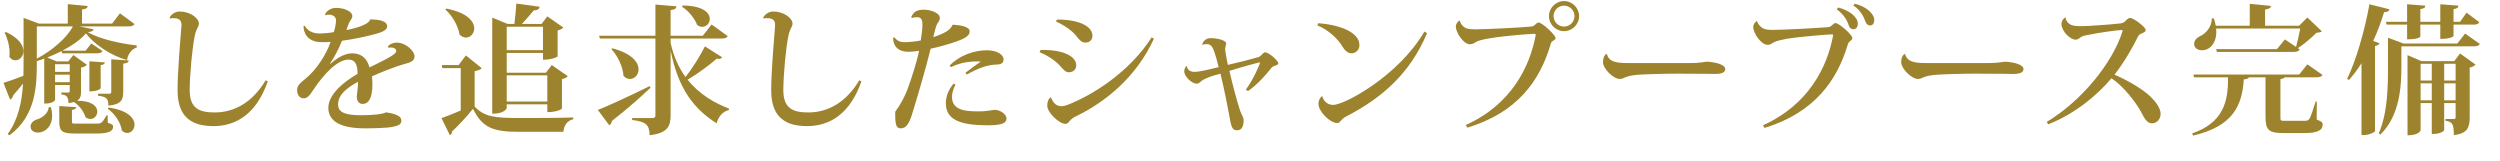
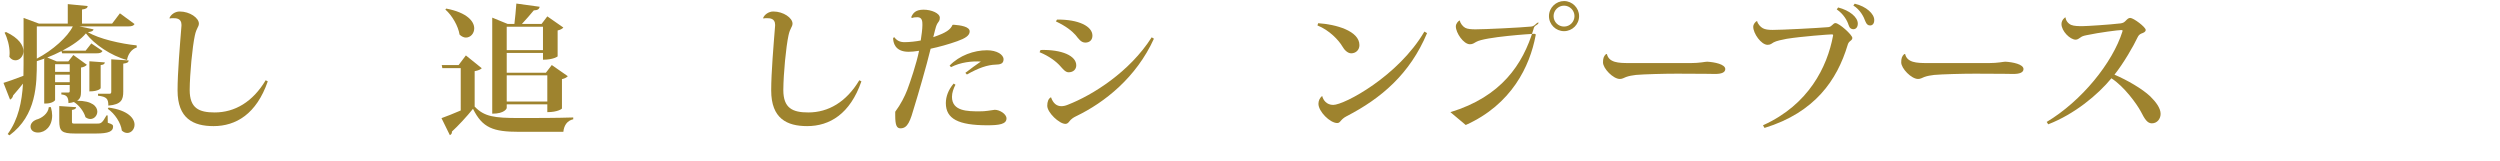
<svg xmlns="http://www.w3.org/2000/svg" version="1.1" id="レイヤー_1" x="0px" y="0px" width="251.161px" height="16.128px" viewBox="0 0 251.161 16.128" style="enable-background:new 0 0 251.161 16.128;" xml:space="preserve">
  <style type="text/css">
	.st0{fill:#9E832E;}
</style>
  <g>
    <g>
      <g>
        <path class="st0" d="M7.004,8.537H5.534v1.499c0,0.099-0.351,0.364-0.911,0.364H4.441V5.946l0.056-0.07     C4.231,5.975,3.964,6.059,3.699,6.143c0,2.311-0.015,5.435-2.746,7.452l-0.182-0.127c1.078-1.471,1.429-3.249,1.541-5.07     c-0.28,0.351-0.616,0.757-0.995,1.19c-0.027,0.183-0.153,0.351-0.308,0.421L0.351,8.327c0.364-0.111,1.148-0.378,2.003-0.714     C2.368,7.234,2.368,6.843,2.368,6.45V1.8l1.555,0.574h2.886V0.413l2.003,0.196c-0.027,0.196-0.154,0.294-0.574,0.35v1.415h3.025     l0.785-1.036l1.471,1.078c-0.112,0.183-0.28,0.238-0.687,0.238H7.985L9.4,2.948c-0.042,0.168-0.183,0.238-0.574,0.28     c1.092,0.673,3.348,1.177,4.902,1.331l0.014,0.21c-0.546,0.168-0.91,0.729-0.98,1.261c-1.597-0.42-3.306-1.583-4.132-2.676     C8.153,3.943,7.285,4.56,6.262,5.092h2.339l0.574-0.729l1.121,0.757c-0.099,0.195-0.28,0.237-0.631,0.237H6.247L6.178,5.134     C5.73,5.372,5.24,5.582,4.749,5.778L5.702,6.17h1.162l0.505-0.644l1.358,0.98C8.643,6.618,8.433,6.744,8.139,6.786v2.382     c0,0.42-0.042,0.742-0.393,0.952c1.527,0,2.031,0.589,2.031,1.093c0,0.393-0.309,0.742-0.7,0.742     c-0.154,0-0.322-0.056-0.49-0.182c-0.154-0.561-0.631-1.19-1.163-1.527c-0.14,0.057-0.322,0.084-0.546,0.112     c0-0.672-0.238-0.826-0.715-0.868V9.294h0.715c0.084,0,0.126-0.028,0.126-0.154V8.537z M0.603,3.215     c1.316,0.616,1.751,1.358,1.751,1.919c0,0.546-0.393,0.925-0.799,0.925c-0.224,0-0.448-0.099-0.616-0.351     C0.953,5.596,0.967,5.47,0.967,5.33c0-0.7-0.225-1.513-0.505-2.045L0.603,3.215z M5.113,10.765     c0.085,0.309,0.127,0.589,0.127,0.841c0,1.064-0.673,1.709-1.43,1.709c-0.447,0-0.742-0.238-0.742-0.603     c0-0.309,0.252-0.561,0.561-0.687c0.561-0.14,1.219-0.616,1.274-1.261H5.113z M3.699,2.654V5.89     c1.61-0.84,3.109-2.198,3.613-3.235H3.699z M7.004,6.45H5.534v0.771h1.471V6.45z M5.534,8.258h1.471V7.501H5.534V8.258z      M10.814,11.591l0.015,0.743c0.476,0.153,0.532,0.21,0.532,0.392c0,0.463-0.435,0.687-1.695,0.687H7.523     c-1.331,0-1.569-0.238-1.569-1.274v-1.485l1.695,0.112c-0.028,0.154-0.099,0.225-0.421,0.28v1.106c0,0.267,0,0.267,0.421,0.267     H9.68c0.448,0,0.56,0,1.022-0.827H10.814z M10.535,6.269c-0.028,0.154-0.112,0.238-0.421,0.266v2.325     c0,0.015-0.196,0.322-1.135,0.322V6.156L10.535,6.269z M12.929,6.072c-0.027,0.182-0.111,0.266-0.546,0.322v2.802     c0,0.812-0.183,1.303-1.499,1.414c0-0.687-0.168-0.896-1.036-0.994V9.42h1.134c0.154,0,0.196-0.056,0.196-0.21V5.96L12.929,6.072     z M10.912,10.807c1.961,0.267,2.605,1.093,2.605,1.723c0,0.463-0.337,0.827-0.729,0.827c-0.183,0-0.364-0.07-0.547-0.238     c-0.098-0.784-0.714-1.709-1.414-2.186L10.912,10.807z" />
        <path class="st0" d="M17.026,1.813c0.126-0.336,0.547-0.658,1.022-0.658c1.023,0,1.934,0.645,1.934,1.219     c-0.014,0.364-0.238,0.406-0.406,1.19c-0.252,1.177-0.504,3.797-0.519,5.478c0,1.835,0.938,2.255,2.508,2.255     c2.017,0,3.824-1.051,5.127-3.235l0.21,0.112c-1.135,3.277-3.194,4.496-5.449,4.496c-2.031,0-3.614-0.757-3.614-3.586     c0-1.779,0.238-4.553,0.393-6.5V2.486c0-0.658-0.561-0.658-0.812-0.658c-0.126,0-0.252,0-0.364,0.027L17.026,1.813z" />
-         <path class="st0" d="M38.968,4.672c0.168-0.238,0.546-0.393,0.868-0.393c0.967,0,1.808,0.868,1.808,1.373     c0,0.574-0.561,0.644-1.219,0.84c-0.673,0.196-2.073,0.729-3.054,1.177c0.014,0.21,0.042,0.561,0.042,0.812     c0,1.429-0.42,1.961-0.967,1.961c-0.393,0-0.603-0.294-0.603-0.742c0-0.056,0.015-0.112,0.015-0.168     c0.056-0.435,0.126-1.051,0.111-1.316c-1.19,0.644-2.003,1.33-2.003,2.283c0,0.812,0.757,1.078,2.34,1.078     c1.092,0,2.241-0.112,2.465-0.294c0.953,0.14,1.555,0.378,1.555,0.812c0,0.378-0.238,0.532-0.924,0.658     c-0.561,0.112-1.976,0.14-2.746,0.14c-2.367,0-3.67-0.672-3.67-2.059c0-1.401,1.639-2.661,2.941-3.418     c0-1.009-0.308-1.429-0.91-1.429c-1.064,0-2.409,1.331-3.558,3.067c-0.351,0.547-0.603,0.826-0.953,0.826     c-0.35,0-0.658-0.279-0.658-0.854c0-0.448,0.378-0.742,0.812-1.092c1.148-0.911,2.186-2.578,2.55-3.727     c-0.28,0.028-0.687,0.028-0.896,0.028c-1.583,0-1.821-1.135-1.821-1.597l0.112-0.057c0.294,0.49,0.729,0.771,1.526,0.785     c0.322,0,1.022-0.057,1.401-0.141c0.153-0.462,0.224-0.882,0.224-1.19c0-0.378-0.35-0.561-0.729-0.561     c-0.112,0-0.238,0.015-0.35,0.057L32.651,1.52c0.028-0.322,0.532-0.729,1.093-0.729c0.896,0,1.652,0.379,1.652,0.812     c0,0.295-0.224,0.435-0.322,0.673c-0.069,0.196-0.182,0.504-0.279,0.742c0.098-0.014,2.227-0.393,2.409-1.078     c0.84,0.027,1.694,0.14,1.694,0.714c0,0.351-0.532,0.589-1.064,0.729c-0.756,0.224-2.325,0.561-3.474,0.714     c-0.351,0.869-0.841,1.779-1.205,2.284l0.042,0.027c0.883-0.784,1.625-1.051,2.186-1.051c0.799,0,1.471,0.393,1.737,1.415     c1.218-0.603,2.689-1.261,2.689-1.639c0-0.238-0.253-0.364-0.532-0.364c-0.085,0-0.154,0.014-0.238,0.028L38.968,4.672z" />
        <path class="st0" d="M48.401,6.856c-0.112,0.112-0.322,0.225-0.715,0.294v3.559c0.967,1.008,1.947,1.148,4.469,1.148     c1.583,0,3.727,0,5.435-0.056v0.182c-0.574,0.126-0.924,0.574-0.994,1.261h-4.427c-2.633,0-3.697-0.393-4.65-2.312     c-0.602,0.757-1.526,1.751-2.115,2.283c0.015,0.196-0.069,0.294-0.21,0.364l-0.84-1.709c0.49-0.168,1.204-0.462,1.933-0.771     V6.843h-1.849L44.38,6.534h1.695l0.729-0.966L48.401,6.856z M44.828,0.861c2.13,0.406,2.815,1.303,2.815,1.989     c0,0.519-0.378,0.925-0.84,0.925c-0.196,0-0.421-0.099-0.631-0.295c-0.14-0.868-0.742-1.919-1.429-2.521L44.828,0.861z      M50.908,10.484v0.364c0,0.042-0.195,0.574-1.456,0.574V1.771l1.541,0.631h0.686c0.07-0.574,0.154-1.443,0.196-2.045l2.34,0.322     c-0.042,0.237-0.196,0.35-0.589,0.364c-0.308,0.378-0.812,0.952-1.19,1.358h1.975l0.575-0.757l1.61,1.121     c-0.084,0.112-0.294,0.238-0.574,0.294v2.605c0,0.014-0.435,0.336-1.471,0.336V5.315h-3.643v1.989h3.937l0.589-0.771l1.61,1.121     c-0.098,0.112-0.294,0.238-0.588,0.294v2.956c0,0.027-0.421,0.363-1.471,0.363v-0.784H50.908z M54.55,2.683h-3.643v2.354h3.643     V2.683z M54.985,7.571h-4.077v2.633h4.077V7.571z" />
-         <path class="st0" d="M60.061,11.045c0.896-0.351,3.068-1.331,5.211-2.396l0.084,0.168c-0.826,0.771-2.073,1.919-3.88,3.334     c-0.028,0.196-0.126,0.351-0.266,0.435L60.061,11.045z M67.373,4.321c0.322,1.4,0.84,2.521,1.499,3.418     c0.756-0.967,1.54-2.255,1.946-3.082l1.724,1.093c-0.057,0.098-0.141,0.168-0.309,0.168c-0.07,0-0.14-0.014-0.224-0.028     c-0.729,0.631-1.835,1.472-2.928,2.115c1.177,1.485,2.703,2.34,4.174,2.914l-0.042,0.14c-0.603,0.141-1.036,0.645-1.219,1.331     c-2.255-1.442-3.824-3.376-4.622-7.312v6.513c0,1.022-0.267,1.808-2.115,1.989c0-1.051-0.378-1.358-1.751-1.526v-0.196h2.059     c0.211,0,0.28-0.084,0.28-0.267V3.873h-5.575l-0.084-0.28h5.659V0.455l2.115,0.183c-0.028,0.195-0.084,0.308-0.588,0.378v2.577     h3.235l0.883-1.135l1.625,1.177c-0.099,0.168-0.267,0.238-0.673,0.238h-5.07V4.321z M61.518,4.854     c1.989,0.519,2.634,1.415,2.634,2.115c0,0.546-0.406,0.967-0.854,0.967c-0.225,0-0.448-0.084-0.658-0.309     c-0.057-0.91-0.589-2.031-1.219-2.689L61.518,4.854z M68.578,0.554c2.06,0.014,2.731,0.742,2.731,1.345     c0,0.434-0.336,0.798-0.756,0.798c-0.168,0-0.336-0.056-0.519-0.196c-0.252-0.672-0.883-1.429-1.513-1.82L68.578,0.554z" />
        <path class="st0" d="M76.665,1.813c0.126-0.336,0.547-0.658,1.022-0.658c1.023,0,1.934,0.645,1.934,1.219     c-0.014,0.364-0.238,0.406-0.406,1.19c-0.252,1.177-0.504,3.797-0.519,5.478c0,1.835,0.938,2.255,2.508,2.255     c2.017,0,3.824-1.051,5.127-3.235l0.21,0.112c-1.135,3.277-3.194,4.496-5.449,4.496c-2.031,0-3.614-0.757-3.614-3.586     c0-1.779,0.238-4.553,0.393-6.5V2.486c0-0.658-0.561-0.658-0.812-0.658c-0.126,0-0.252,0-0.364,0.027L76.665,1.813z" />
        <path class="st0" d="M89.84,3.733c0.266,0.35,0.574,0.504,1.036,0.504c0.505,0,1.219-0.084,1.625-0.168     c0.084-0.532,0.168-1.163,0.168-1.555c0-0.322,0-0.785-0.504-0.785c-0.183,0-0.364,0.015-0.561,0.084l-0.056-0.098     c0.182-0.406,0.434-0.742,1.246-0.742c0.771,0,1.625,0.35,1.625,0.812c0,0.308-0.112,0.364-0.252,0.588     c-0.098,0.168-0.182,0.448-0.238,0.687l-0.168,0.673c1.316-0.448,1.723-0.757,1.933-1.233l0.127-0.014     c0.686,0.056,1.597,0.182,1.597,0.672c0,0.421-0.463,0.701-1.247,0.981c-0.854,0.308-1.877,0.588-2.676,0.756     c-0.405,1.695-1.33,4.847-1.624,5.785c-0.421,1.471-0.673,2.213-1.401,2.213c-0.378,0-0.532-0.294-0.532-1.288v-0.379     c0.561-0.756,0.953-1.54,1.205-2.185c0.308-0.812,0.938-2.676,1.19-3.937c-0.448,0.07-0.784,0.099-1.051,0.099     c-1.4,0-1.555-0.967-1.555-1.387L89.84,3.733z M95.99,8.51c-0.196,0.378-0.351,0.812-0.351,1.219     c0,1.456,1.583,1.456,2.773,1.456c0.322,0,0.561-0.014,0.841-0.056c0.322-0.028,0.561-0.098,0.687-0.098     c0.49,0,1.177,0.42,1.177,0.868c0,0.574-0.729,0.687-1.92,0.687c-2.913,0-4.174-0.645-4.174-2.228     c0-0.645,0.252-1.345,0.784-1.961L95.99,8.51z M96.984,7.319c0.504-0.393,1.079-0.812,1.555-1.135     c-0.91-0.057-2.031,0.069-2.997,0.56l-0.141-0.153c0.98-1.022,2.451-1.541,3.754-1.541c0.995,0,1.667,0.435,1.667,0.91     c0,0.477-0.392,0.519-0.784,0.532c-0.854,0.028-1.737,0.337-2.899,0.995L96.984,7.319z" />
        <path class="st0" d="M104.539,5.021c2.157-0.056,3.586,0.589,3.586,1.541c0,0.393-0.28,0.7-0.771,0.7     c-0.322,0-0.574-0.336-0.868-0.658c-0.364-0.406-1.078-0.967-2.045-1.358L104.539,5.021z M115.928,3.887     c-1.766,3.881-4.931,6.401-7.816,7.788c-0.322,0.154-0.435,0.267-0.547,0.364c-0.14,0.126-0.237,0.393-0.518,0.406     c-0.616,0.015-1.835-1.134-1.835-1.82c0-0.393,0.111-0.729,0.378-0.854c0.21,0.616,0.574,0.896,1.036,0.896     c0.196,0,0.406-0.042,0.645-0.141c2.521-0.98,6.22-3.306,8.433-6.779L115.928,3.887z M106.193,1.968     c2.171-0.027,3.558,0.673,3.558,1.611c0,0.434-0.28,0.7-0.714,0.7c-0.435,0-0.673-0.378-0.98-0.757     c-0.364-0.406-0.939-0.882-1.976-1.372L106.193,1.968z" />
-         <path class="st0" d="M120.781,4.476c0.07-0.379,0.448-0.645,0.812-0.645c0.826,0,1.597,0.252,1.597,0.532     c0,0.084-0.111,0.462-0.111,0.546c0,0.112,0.098,0.799,0.279,1.611c1.065-0.252,2.368-0.574,2.97-0.757     c0.196-0.042,0.295-0.126,0.435-0.266c0.14-0.154,0.21-0.238,0.364-0.238c0.309,0,1.303,0.812,1.303,1.121     c0,0.098-0.168,0.168-0.378,0.237c-0.196,0.07-0.253,0.112-0.406,0.309c-0.435,0.532-1.177,1.457-2.27,2.228L125.165,9     c0.771-1.037,1.415-2.563,1.415-2.704c0-0.027-0.015-0.027-0.042-0.027c-0.099,0-2.06,0.546-3.026,0.854     c0.337,1.471,0.799,3.165,1.079,4.006c0.126,0.351,0.35,0.715,0.35,0.896c0,0.687-0.168,1.064-0.687,1.064     c-0.448,0-0.56-0.308-0.77-1.555c-0.099-0.561-0.463-2.451-0.869-4.132c-0.784,0.195-1.484,0.434-1.862,0.7     c-0.211,0.154-0.309,0.308-0.533,0.308c-0.504-0.014-1.246-0.729-1.246-1.246c0-0.154,0.084-0.448,0.224-0.532l0.028,0.014     c0.028,0.14,0.141,0.574,0.771,0.574c0.532,0,1.583-0.266,2.438-0.477c-0.154-0.602-0.309-1.19-0.448-1.568     c-0.21-0.561-0.364-0.742-0.799-0.742c-0.126,0-0.252,0.014-0.378,0.069L120.781,4.476z" />
        <path class="st0" d="M132.428,2.332c1.779,0.112,4.146,0.771,4.146,2.199c0,0.49-0.364,0.826-0.826,0.826     c-0.351,0-0.687-0.336-0.883-0.686c-0.378-0.645-1.316-1.64-2.507-2.115L132.428,2.332z M143.369,3.327     c-1.724,4.118-4.637,6.569-8.055,8.334c-0.672,0.336-0.63,0.7-0.967,0.7c-0.729,0-1.891-1.162-1.891-1.933     c0-0.294,0.126-0.603,0.378-0.784c0.099,0.42,0.448,0.896,1.106,0.896c1.121,0,6.556-2.9,9.161-7.368L143.369,3.327z" />
-         <path class="st0" d="M147.254,12.558c4.608-2.059,6.443-5.911,7.018-8.979c0-0.028,0.015-0.057,0.015-0.084     c0-0.07-0.057-0.099-0.183-0.099c-0.182,0-4.958,0.309-5.799,0.812c-0.21,0.112-0.336,0.238-0.63,0.238     c-0.645,0-1.415-1.148-1.415-1.793c0-0.28,0.224-0.519,0.378-0.603l0.014,0.015c0.057,0.28,0.309,0.602,0.547,0.729     c0.224,0.126,0.616,0.153,1.036,0.153c0.925,0,4.455-0.168,5.604-0.28c0.392-0.042,0.49-0.406,0.729-0.406     c0.364,0,1.709,1.261,1.709,1.556c0,0.168-0.196,0.237-0.309,0.322c-0.112,0.084-0.154,0.153-0.21,0.392     c-1.051,3.488-3.222,6.737-8.335,8.293L147.254,12.558z M157.13,0.105c0.826,0,1.513,0.686,1.513,1.513     c0,0.84-0.687,1.513-1.513,1.513c-0.827,0-1.514-0.673-1.514-1.513C155.617,0.764,156.331,0.105,157.13,0.105z M158.18,1.618     c0-0.574-0.476-1.051-1.05-1.051c-0.575,0-1.051,0.477-1.051,1.051c0,0.588,0.476,1.05,1.051,1.05     C157.732,2.668,158.18,2.178,158.18,1.618z" />
+         <path class="st0" d="M147.254,12.558c4.608-2.059,6.443-5.911,7.018-8.979c0-0.028,0.015-0.057,0.015-0.084     c0-0.07-0.057-0.099-0.183-0.099c-0.182,0-4.958,0.309-5.799,0.812c-0.21,0.112-0.336,0.238-0.63,0.238     c-0.645,0-1.415-1.148-1.415-1.793c0-0.28,0.224-0.519,0.378-0.603l0.014,0.015c0.057,0.28,0.309,0.602,0.547,0.729     c0.224,0.126,0.616,0.153,1.036,0.153c0.925,0,4.455-0.168,5.604-0.28c0.392-0.042,0.49-0.406,0.729-0.406     c0,0.168-0.196,0.237-0.309,0.322c-0.112,0.084-0.154,0.153-0.21,0.392     c-1.051,3.488-3.222,6.737-8.335,8.293L147.254,12.558z M157.13,0.105c0.826,0,1.513,0.686,1.513,1.513     c0,0.84-0.687,1.513-1.513,1.513c-0.827,0-1.514-0.673-1.514-1.513C155.617,0.764,156.331,0.105,157.13,0.105z M158.18,1.618     c0-0.574-0.476-1.051-1.05-1.051c-0.575,0-1.051,0.477-1.051,1.051c0,0.588,0.476,1.05,1.051,1.05     C157.732,2.668,158.18,2.178,158.18,1.618z" />
        <path class="st0" d="M169.827,6.338c0.952,0,1.471-0.14,1.681-0.14c0.729,0.042,1.821,0.252,1.821,0.742     c0,0.337-0.379,0.49-1.009,0.49c-0.238,0-0.658,0-0.98-0.014c-0.561,0-1.695-0.014-2.857-0.014c-1.345,0-3.334,0.056-4.133,0.126     c-0.35,0.042-0.686,0.098-0.994,0.21c-0.21,0.084-0.378,0.196-0.616,0.196c-0.673,0-1.695-1.051-1.695-1.667     c0-0.393,0.07-0.616,0.294-0.827l0.099-0.014c0.196,0.868,1.162,0.91,2.199,0.91H169.827z" />
        <path class="st0" d="M177.118,12.586c4.608-2.073,6.457-5.897,7.031-8.965c0-0.028,0.015-0.057,0.015-0.07     c0-0.07-0.042-0.098-0.141-0.098c-0.224,0-3.081,0.21-4.538,0.448c-0.448,0.084-1.037,0.21-1.289,0.35     c-0.21,0.126-0.322,0.252-0.616,0.252c-0.645,0-1.442-1.148-1.442-1.807c0-0.28,0.224-0.519,0.378-0.588l0.014,0.014     c0.057,0.28,0.337,0.588,0.574,0.715c0.225,0.126,0.575,0.168,0.98,0.168c0.939,0,4.469-0.183,5.617-0.28     c0.364-0.057,0.448-0.406,0.701-0.406c0.363,0,1.694,1.177,1.694,1.499c0,0.153-0.154,0.266-0.266,0.35     c-0.084,0.07-0.169,0.196-0.211,0.364c-1.05,3.488-3.277,6.766-8.348,8.32L177.118,12.586z M184.667,0.749     c1.148,0.295,1.976,0.967,1.976,1.625c0,0.364-0.196,0.561-0.448,0.561c-0.196,0-0.379-0.098-0.477-0.42     c-0.141-0.463-0.519-1.121-1.19-1.569L184.667,0.749z M186.334,0.371c1.177,0.28,1.961,1.022,1.961,1.639     c0,0.364-0.168,0.547-0.42,0.547c-0.196,0-0.351-0.099-0.477-0.421c-0.154-0.448-0.519-1.162-1.204-1.582L186.334,0.371z" />
        <path class="st0" d="M199.787,6.338c0.952,0,1.471-0.14,1.681-0.14c0.729,0.042,1.821,0.252,1.821,0.742     c0,0.337-0.379,0.49-1.009,0.49c-0.238,0-0.658,0-0.98-0.014c-0.561,0-1.695-0.014-2.857-0.014c-1.345,0-3.334,0.056-4.133,0.126     c-0.35,0.042-0.686,0.098-0.994,0.21c-0.21,0.084-0.378,0.196-0.616,0.196c-0.673,0-1.695-1.051-1.695-1.667     c0-0.393,0.07-0.616,0.294-0.827l0.099-0.014c0.196,0.868,1.162,0.91,2.199,0.91H199.787z" />
        <path class="st0" d="M205.62,12.25c3.53-2.115,6.612-5.939,7.606-9.077c0.014-0.028,0.014-0.057,0.014-0.084     c0-0.057-0.027-0.07-0.126-0.07c-0.279,0-2.185,0.238-3.502,0.519c-0.35,0.069-0.462,0.126-0.616,0.238     c-0.14,0.084-0.266,0.21-0.462,0.21c-0.574,0-1.429-0.869-1.429-1.569c0-0.392,0.322-0.672,0.406-0.672     c0.028,0.322,0.252,0.616,0.561,0.756c0.308,0.126,0.742,0.126,1.148,0.126c0.392,0,2.675-0.14,3.838-0.279     c0.252-0.043,0.322-0.099,0.462-0.225c0.196-0.196,0.309-0.322,0.49-0.322c0.337,0,1.556,0.925,1.556,1.205     c0,0.195-0.196,0.28-0.435,0.364c-0.196,0.084-0.294,0.21-0.364,0.35c-0.435,0.925-1.442,2.662-2.339,3.782     c1.288,0.546,2.801,1.429,3.586,2.171c0.574,0.561,1.05,1.191,1.05,1.766c0,0.49-0.336,0.952-0.882,0.952     c-0.448,0-0.715-0.42-1.107-1.19c-0.405-0.757-1.666-2.508-2.955-3.334c-1.387,1.681-3.712,3.6-6.346,4.622L205.62,12.25z" />
-         <path class="st0" d="M232.759,10.19l-0.014,1.821c0.518,0.21,0.602,0.28,0.602,0.49c0,0.546-0.42,0.868-1.862,0.868h-2.06     c-1.499,0-1.821-0.294-1.821-1.625V7.768h-1.666c-0.07,0.126-0.225,0.182-0.519,0.21c-0.154,2.619-1.093,4.721-5.099,5.645     l-0.084-0.224c3.081-1.051,3.642-3.152,3.6-5.631h-3.404l-0.084-0.28h10.632l0.827-1.022l1.526,1.064     c-0.112,0.182-0.28,0.238-0.672,0.238h-3.138c-0.057,0.084-0.169,0.14-0.421,0.182v3.811c0,0.363,0.015,0.378,0.421,0.378h1.961     c0.28,0,0.406-0.015,0.532-0.21c0.14-0.211,0.35-0.869,0.63-1.737H232.759z M230.672,4.714c0.14-0.49,0.308-1.289,0.42-1.85     h-8.446c0.014,0.112,0.014,0.238,0.014,0.336c0,1.163-0.672,1.85-1.429,1.85c-0.462,0-0.799-0.252-0.799-0.645     c0-0.336,0.267-0.616,0.589-0.771c0.574-0.238,1.19-0.938,1.19-1.779l0.196-0.014c0.098,0.267,0.154,0.505,0.196,0.742h3.418     V0.385l2.129,0.211c-0.028,0.195-0.154,0.294-0.589,0.363v1.625h3.418l0.827-0.826l1.456,1.387     c-0.111,0.099-0.266,0.126-0.546,0.154c-0.477,0.477-1.247,1.148-1.863,1.541l0.183,0.126c-0.099,0.196-0.295,0.252-0.673,0.252     h-7.647l-0.07-0.28h6.107l0.798-0.98L230.672,4.714z" />
-         <path class="st0" d="M240.048,0.932c-0.042,0.182-0.154,0.28-0.532,0.294c-0.309,1.009-0.673,1.975-1.093,2.886l0.631,0.238     c-0.057,0.126-0.183,0.224-0.448,0.266v8.559c-0.015,0.099-0.589,0.393-1.106,0.393h-0.253V6.353     c-0.392,0.616-0.812,1.19-1.261,1.681l-0.182-0.112c0.854-1.736,1.751-4.763,2.241-7.494L240.048,0.932z M247.655,3.369     l1.484,1.05c-0.112,0.183-0.294,0.238-0.672,0.238h-7.214v1.961c0,1.947-0.112,4.959-2.115,6.906l-0.154-0.126     c0.896-2.087,0.925-4.679,0.925-6.78V3.789l1.568,0.588h5.393L247.655,3.369z M239.768,2.473l-0.07-0.28h2.13V0.427l1.835,0.141     c-0.015,0.196-0.112,0.28-0.505,0.35v1.275h2.004V0.427l1.82,0.141c-0.014,0.196-0.112,0.294-0.49,0.35v1.275h0.658l0.645-0.925     l1.289,0.967c-0.099,0.154-0.21,0.238-0.561,0.238h-2.031v1.134c0,0.07-0.336,0.28-1.106,0.295h-0.224V2.473h-2.004v1.19     c0,0.084-0.35,0.28-1.078,0.28h-0.252V2.473H239.768z M246.562,6.143l0.588-0.771l1.555,1.12     c-0.098,0.112-0.294,0.238-0.588,0.294v5.001c0,0.953-0.196,1.653-1.597,1.779c0-1.093-0.126-1.331-0.841-1.429v-0.183h0.896     c0.099,0,0.126-0.069,0.126-0.224v-1.373h-1.148v2.718c0,0.084-0.392,0.378-1.036,0.378h-0.21v-3.096h-1.121v2.718     c0,0.042-0.154,0.519-1.316,0.519V5.54l1.4,0.603H246.562z M244.307,6.408h-1.121v1.681h1.121V6.408z M243.186,10.078h1.121     V8.369h-1.121V10.078z M246.702,6.408h-1.148v1.681h1.148V6.408z M245.553,10.078h1.148V8.369h-1.148V10.078z" />
      </g>
    </g>
  </g>
</svg>